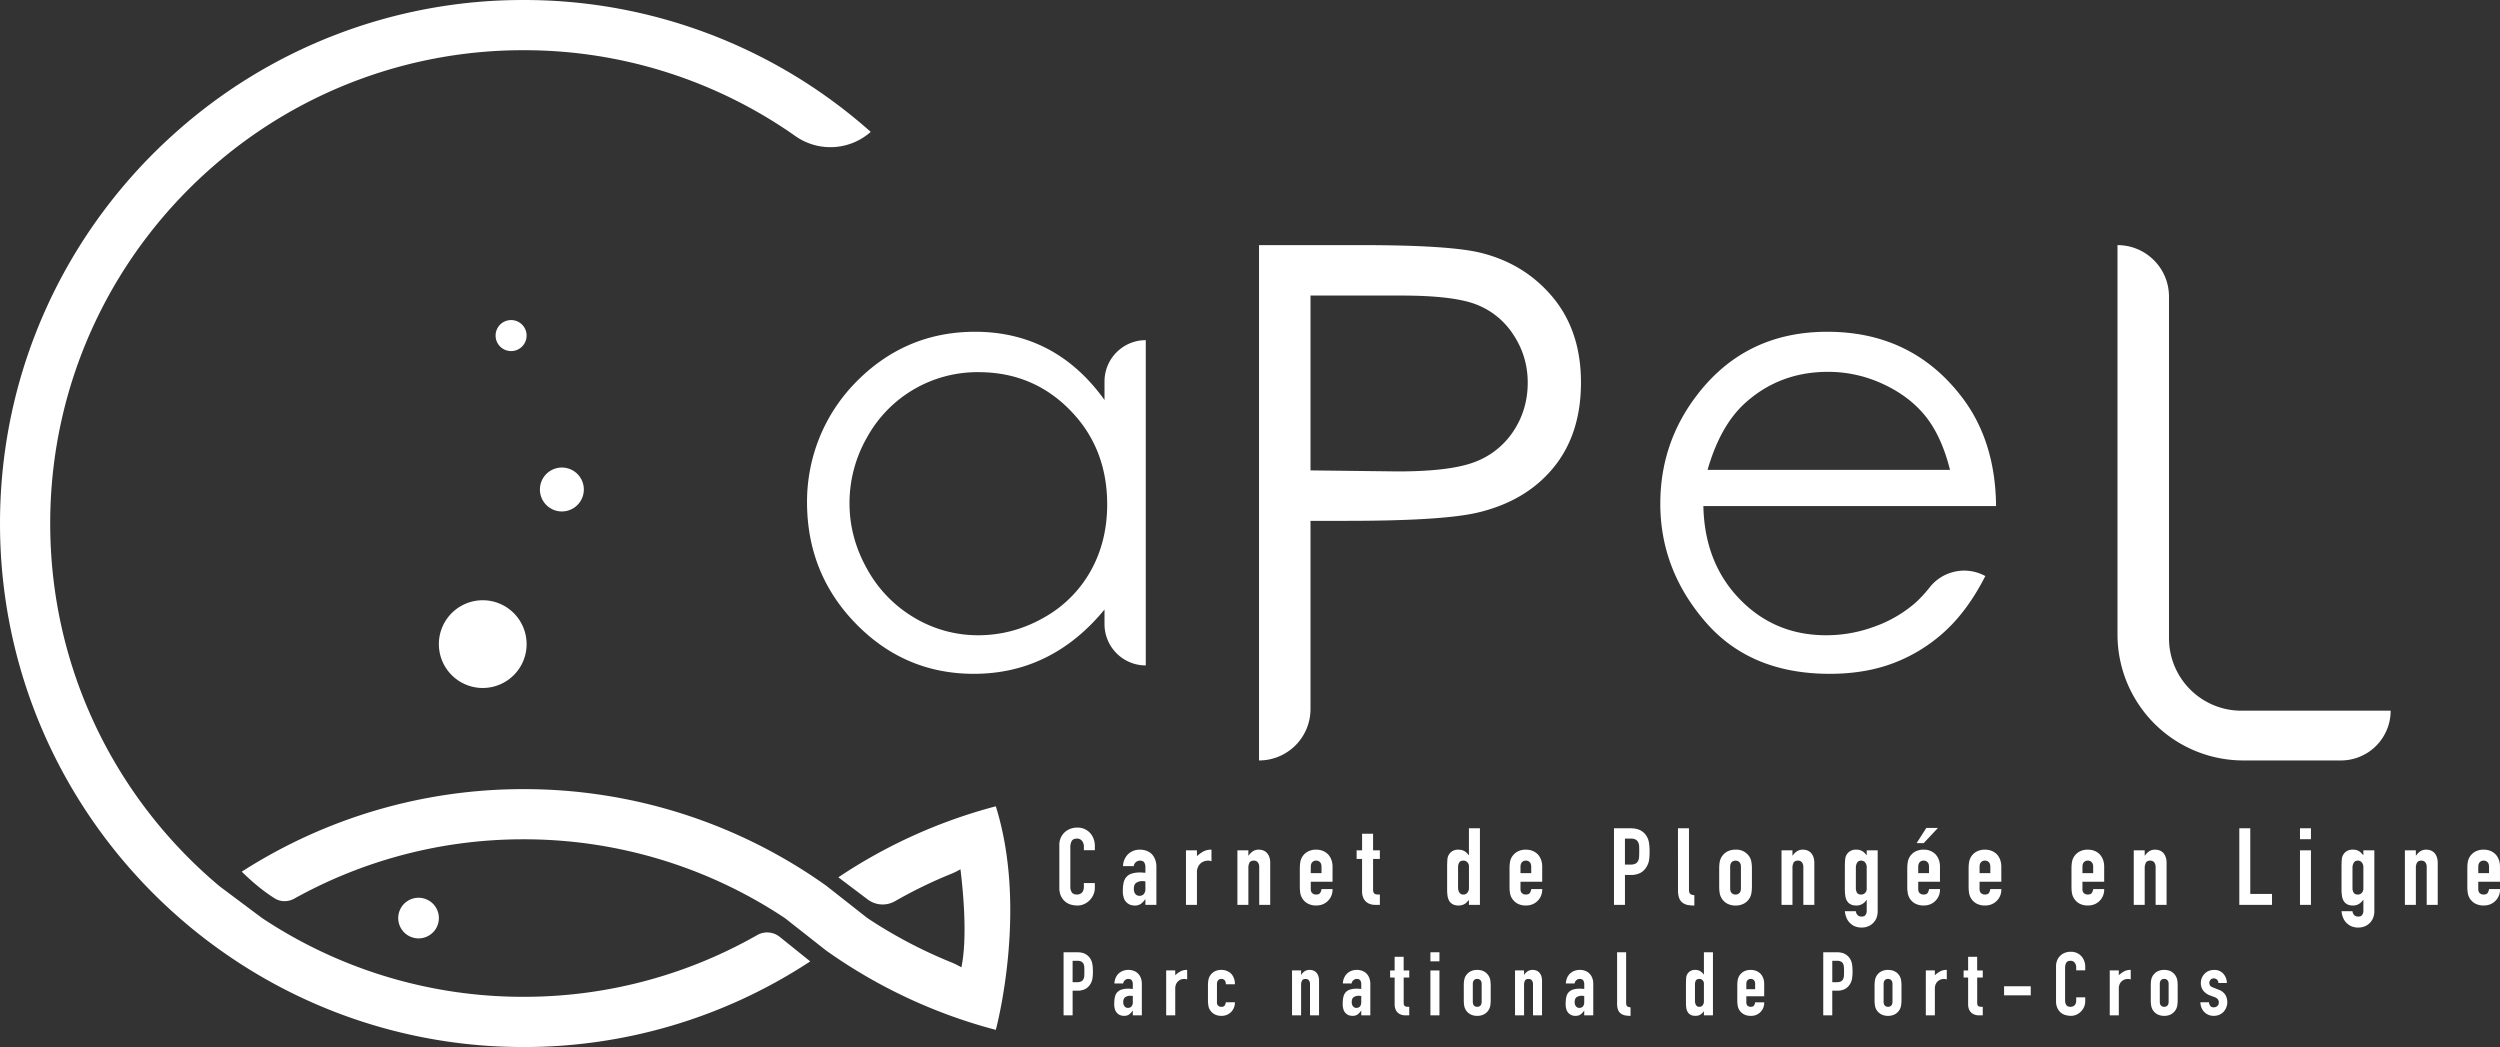
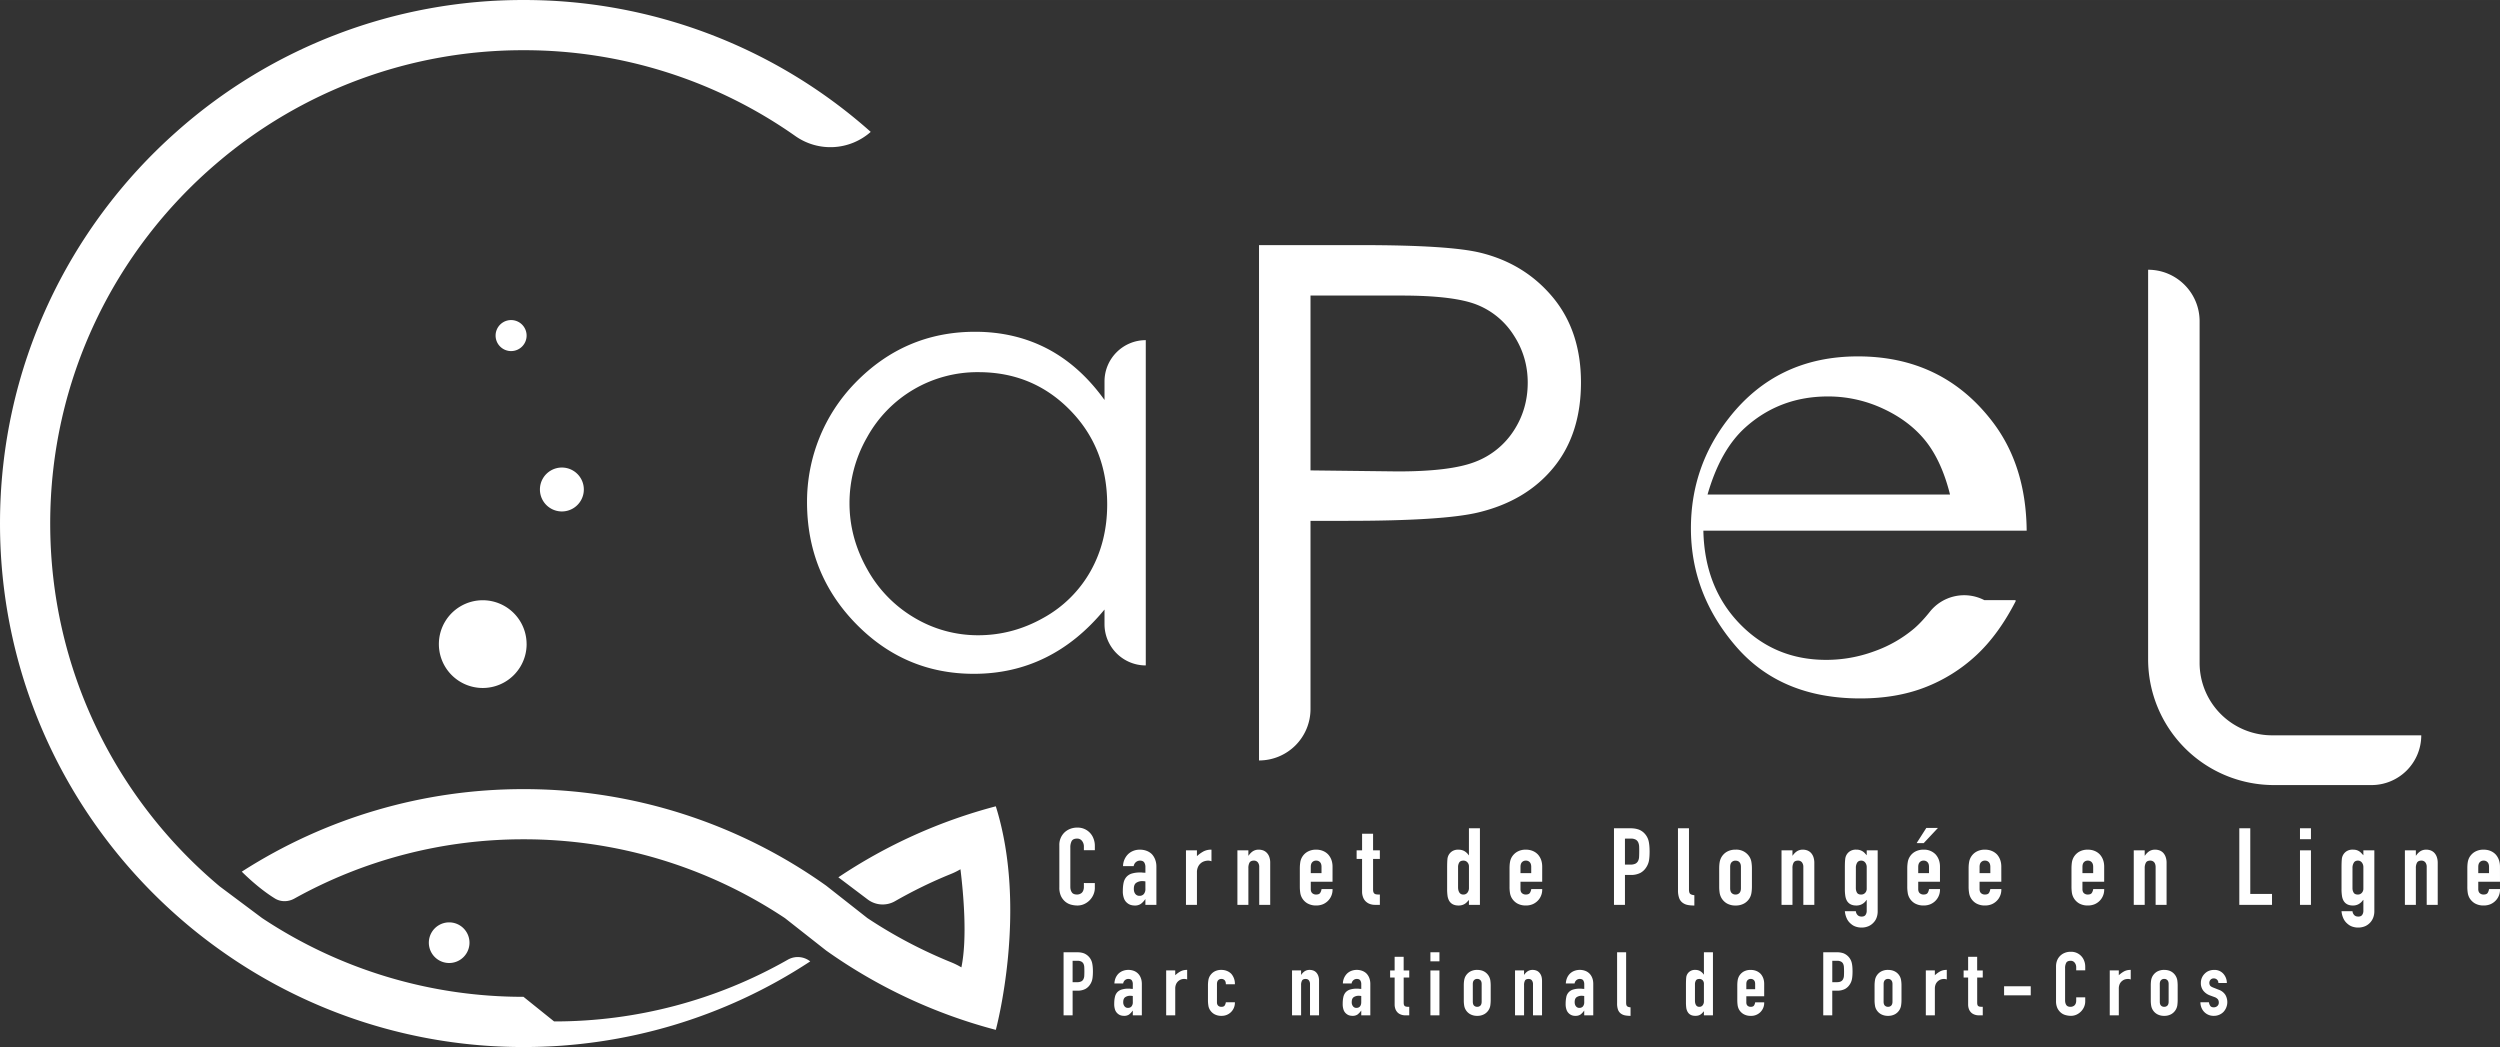
<svg xmlns="http://www.w3.org/2000/svg" width="376.573" height="157.714" viewBox="0 0 99.635 41.728" fill="#fff">
  <rect x="0" y="0" width="99.635" height="41.728" fill="#333333" stroke="none" />
-   <path d="M20.987 13.348a.618.618 0 11-1.235.002.618.618 0 011.235-.002m2.281 6.16a.875.875 0 11-1.75 0 .875.875 0 011.75 0m-2.28 6.162a1.748 1.748 0 11-3.497 0 1.748 1.748 0 113.496 0m67.424 13.506a.175.175 0 00-.058-.138.19.19 0 00-.126-.045.16.16 0 00-.13.055.182.182 0 00-.046.125c0 .033.008.065.025.097.016.032.059.06.127.087l.212.084a.514.514 0 01.277.212.577.577 0 01-.076.674.53.53 0 01-.384.158.514.514 0 01-.487-.306.581.581 0 01-.05-.234h.34c.006.05.023.095.05.138.027.043.075.063.142.063a.21.21 0 00.14-.05.175.175 0 00.061-.144.21.21 0 00-.038-.127.306.306 0 00-.14-.09l-.174-.064a.597.597 0 01-.266-.189.486.486 0 01-.097-.306.51.51 0 01.159-.377.476.476 0 01.165-.108.56.56 0 01.205-.036.468.468 0 01.362.147.55.55 0 01.145.373zm-2.694.1c0-.074.004-.14.013-.202a.51.51 0 01.053-.162.504.504 0 01.182-.188.567.567 0 01.288-.07c.113 0 .208.025.286.07a.494.494 0 01.236.35c.008.062.014.128.014.201v.589c0 .073-.006.14-.014.201a.49.49 0 01-.236.35.548.548 0 01-.286.07.554.554 0 01-.288-.07.48.48 0 01-.234-.35 1.252 1.252 0 01-.014-.201zm.36.644c0 .07.014.12.046.155a.171.171 0 00.13.05.17.17 0 00.128-.05c.032-.035.048-.086.048-.155v-.701c0-.069-.016-.12-.048-.153a.166.166 0 00-.128-.053.167.167 0 00-.13.053c-.032.033-.047.084-.047.153zm-1.995.545v-1.79h.361v.191c.073-.066.145-.117.215-.156a.552.552 0 01.26-.056v.382a.294.294 0 00-.108-.021.468.468 0 00-.123.018.33.33 0 00-.117.066.325.325 0 00-.092.12.427.427 0 00-.035.183v1.063zm-.977-.717v.156a.55.55 0 01-.044.22.603.603 0 01-.303.313.534.534 0 01-.225.048.814.814 0 01-.208-.029.482.482 0 01-.19-.097.551.551 0 01-.14-.182.655.655 0 01-.054-.284v-1.384c0-.081.015-.158.042-.229a.538.538 0 01.306-.305.6.6 0 01.237-.043.548.548 0 01.535.357c.03.074.044.155.044.242v.14h-.36v-.12a.29.29 0 00-.059-.182.194.194 0 00-.162-.078c-.09 0-.15.028-.178.083a.433.433 0 00-.044.21v1.284c0 .073.015.134.047.183.031.05.088.075.17.075.024 0 .05-.004.078-.013a.238.238 0 00.075-.041.223.223 0 00.053-.077.321.321 0 00.02-.123v-.124zm-3.234-.441h1.062v.36h-1.062zm-1.433-.631v-.544h.36v.544h.223v.281h-.222v.992c0 .043.003.075.012.1.007.023.02.04.04.052a.15.15 0 00.07.02c.025.004.06.005.1.005v.339h-.15a.478.478 0 01-.204-.04.339.339 0 01-.133-.098.383.383 0 01-.073-.137.51.51 0 01-.023-.146v-1.087h-.18v-.281zm-1.686 1.789v-1.79h.36v.191c.073-.066.145-.117.215-.156a.552.552 0 01.26-.056v.382a.294.294 0 00-.108-.021.458.458 0 00-.122.018.357.357 0 00-.21.186.449.449 0 00-.035.183v1.063zm-2.043-1.19c0-.073.006-.139.015-.2a.464.464 0 01.052-.163.504.504 0 01.182-.188.568.568 0 01.288-.07c.112 0 .208.025.287.07a.47.47 0 01.234.35c.01.062.015.128.015.201v.589c0 .073-.006.14-.015.201a.484.484 0 01-.234.35.552.552 0 01-.287.07.554.554 0 01-.288-.07.494.494 0 01-.182-.187.452.452 0 01-.052-.163 1.244 1.244 0 01-.015-.201zm.36.645c0 .07.016.12.048.155a.171.171 0 00.13.05.17.17 0 00.127-.05c.032-.035.049-.086.049-.155v-.701c0-.069-.017-.12-.049-.153a.166.166 0 00-.128-.053.167.167 0 00-.13.053c-.03.033-.046.084-.046.153zm-2.405.545v-2.514h.539a.8.8 0 01.261.039.545.545 0 01.332.37c.024.088.035.206.035.356 0 .113-.007.21-.02.287a.575.575 0 01-.082.218.529.529 0 01-.197.193.674.674 0 01-.325.068h-.184v.982zm.36-2.174v.853h.172c.073 0 .13-.01.17-.031a.19.19 0 00.087-.088.327.327 0 00.035-.131 2.94 2.94 0 000-.34.367.367 0 00-.03-.14.195.195 0 00-.086-.09.32.32 0 00-.161-.033zm-2.714 1.414h-.712v.244c0 .057.015.1.048.131.032.03.074.046.128.046.068 0 .113-.021.136-.06a.33.33 0 00.04-.12h.36a.515.515 0 01-.536.54.557.557 0 01-.288-.071.494.494 0 01-.182-.187.517.517 0 01-.052-.162 1.573 1.573 0 01-.014-.202v-.589c0-.073.005-.14.014-.2a.534.534 0 01.052-.163.504.504 0 01.182-.188.557.557 0 01.288-.069c.083 0 .157.014.225.042a.512.512 0 01.17.115c.094.108.141.24.141.4zm-.712-.282h.352v-.204c0-.069-.015-.12-.046-.153a.172.172 0 00-.13-.053.166.166 0 00-.128.053c-.033.033-.048.084-.048.153zm-1.69 1.042v-.163c-.023.026-.045.05-.067.072a.324.324 0 01-.159.098.49.49 0 01-.116.013c-.15 0-.254-.056-.314-.17a.465.465 0 01-.047-.147 1.747 1.747 0 01-.013-.237v-.68c0-.13.004-.225.01-.286a.336.336 0 01.166-.264.35.35 0 01.201-.047c.07 0 .134.016.189.048a.435.435 0 01.143.137h.007v-.887h.36v2.513zm-.357-.583c0 .073.015.132.043.176.028.046.073.068.134.068a.157.157 0 00.13-.062.249.249 0 00.05-.16v-.696a.201.201 0 00-.05-.14.172.172 0 00-.13-.053c-.068 0-.115.02-.14.062a.29.29 0 00-.037.149zm-3.103-1.93h.36v2.007c0 .069.012.116.037.14.023.025.07.04.139.047v.34a1.22 1.22 0 01-.222-.02.412.412 0 01-.17-.076.333.333 0 01-.108-.15.734.734 0 01-.036-.256zm-1.31 2.513v-.185h-.006a.675.675 0 01-.143.153.344.344 0 01-.203.052.359.359 0 01-.351-.234.67.67 0 01-.038-.242c0-.101.009-.19.025-.266a.383.383 0 01.265-.303.877.877 0 01.278-.038h.039a.17.17 0 01.04.004c.01.001.026.003.042.003a.35.35 0 01.053.004v-.187a.284.284 0 00-.039-.152c-.026-.04-.073-.06-.142-.06a.203.203 0 00-.128.046.212.212 0 00-.076.134h-.35c.01-.16.065-.29.163-.389a.514.514 0 01.17-.11.63.63 0 01.434-.006.48.48 0 01.172.107.499.499 0 01.113.176c.029.07.042.153.042.247v1.246zm0-.77a.588.588 0 00-.098-.01.364.364 0 00-.2.053c-.055.037-.083.103-.083.2 0 .069.017.124.05.165a.164.164 0 00.138.065.18.18 0 00.143-.06.26.26 0 00.05-.17zm-2.758.77v-1.79h.36v.173h.007a.487.487 0 01.136-.139.352.352 0 01.203-.055c.044 0 .09.008.133.023.046.015.086.04.12.076.036.036.064.08.086.136.02.056.031.123.031.203v1.373h-.36v-1.24a.244.244 0 00-.046-.155c-.03-.037-.073-.055-.13-.055-.069 0-.116.02-.142.062a.372.372 0 00-.038.185v1.203zm-2.042-1.19c0-.073.004-.139.014-.2a.5.5 0 01.052-.163.504.504 0 01.182-.188.567.567 0 01.288-.07c.113 0 .208.025.286.07a.494.494 0 01.236.35 1.5 1.5 0 01.014.201v.589c0 .073-.006.14-.014.201a.48.48 0 01-.236.35.549.549 0 01-.286.07.554.554 0 01-.288-.07.48.48 0 01-.234-.35 1.287 1.287 0 01-.014-.201zm.36.645c0 .07.015.12.046.155a.171.171 0 00.13.05.17.17 0 00.128-.05c.032-.035.048-.086.048-.155v-.701c0-.069-.016-.12-.048-.153a.166.166 0 00-.128-.053.167.167 0 00-.13.053c-.031.033-.047.084-.047.153zm-1.69-1.968h.36v.36h-.36zm0 .724h.36v1.789h-.36zm-1.426 0v-.544h.36v.544h.223v.281h-.222v.992c0 .043.003.075.012.1a.09.09 0 00.04.052.15.15 0 00.069.02c.026.004.06.005.1.005v.339h-.148a.478.478 0 01-.206-.04.339.339 0 01-.132-.098.384.384 0 01-.073-.137.511.511 0 01-.023-.146v-1.087h-.18v-.281zm-1.33 1.789v-.185h-.007a.675.675 0 01-.143.153.344.344 0 01-.203.052.47.47 0 01-.128-.019.336.336 0 01-.125-.073.332.332 0 01-.097-.142.67.67 0 01-.037-.242c0-.101.008-.19.025-.266a.428.428 0 01.09-.192.39.39 0 01.174-.112.877.877 0 01.279-.037h.038c.014 0 .028.001.039.004.012.001.026.003.042.003.017 0 .035.001.053.004v-.187a.272.272 0 00-.039-.152c-.026-.04-.073-.06-.14-.06a.206.206 0 00-.13.046.219.219 0 00-.076.134h-.348a.58.58 0 01.162-.389.523.523 0 01.168-.11.628.628 0 01.434-.006c.067.024.125.06.174.107a.519.519 0 01.113.176c.028.07.043.153.043.247v1.246zm0-.77a.587.587 0 00-.098-.01.358.358 0 00-.2.053c-.055.037-.082.103-.082.2a.25.25 0 00.05.165.162.162 0 00.136.065c.062 0 .108-.02.143-.06.034-.04.05-.097.05-.17zm-2.759.77v-1.79h.361v.173h.007a.5.5 0 01.135-.139.358.358 0 01.203-.055c.045 0 .09.008.135.023a.31.31 0 01.12.076c.034.036.063.08.084.136a.549.549 0 01.031.203v1.373h-.36v-1.24a.244.244 0 00-.045-.155c-.03-.037-.074-.055-.13-.055-.068 0-.117.02-.141.062a.358.358 0 00-.039.185v1.203zm-2.992-.516c0 .057.017.1.049.131.031.03.074.046.128.046.069 0 .114-.021.136-.061a.308.308 0 00.04-.12h.361a.52.52 0 01-.537.54.552.552 0 01-.287-.07.494.494 0 01-.182-.187.451.451 0 01-.052-.163 1.29 1.29 0 01-.015-.201v-.589c0-.073.005-.14.015-.2a.461.461 0 01.052-.163.504.504 0 01.182-.188.552.552 0 01.287-.07c.082 0 .157.015.224.043a.499.499 0 01.171.115.596.596 0 01.142.414h-.36c0-.073-.016-.127-.048-.16a.166.166 0 00-.13-.051.165.165 0 00-.127.05c-.032.034-.049.085-.049.154zm-2.024.516v-1.79h.361v.191c.072-.066.143-.117.214-.156a.561.561 0 01.261-.056v.382a.293.293 0 00-.108-.021.349.349 0 00-.332.204.427.427 0 00-.035.183v1.063zm-1.33 0v-.185h-.007a.675.675 0 01-.143.153.344.344 0 01-.203.052.463.463 0 01-.128-.019.336.336 0 01-.125-.073.347.347 0 01-.098-.142.701.701 0 01-.037-.242c0-.101.008-.19.026-.266a.414.414 0 01.09-.192.393.393 0 01.175-.112.872.872 0 01.278-.037h.038c.014 0 .027.001.039.004.012.001.026.003.043.003.015 0 .033.001.052.004v-.187a.272.272 0 00-.038-.152c-.027-.04-.073-.06-.142-.06a.203.203 0 00-.129.046.212.212 0 00-.075.134h-.35c.01-.16.064-.29.162-.389a.529.529 0 01.17-.11.63.63 0 01.434-.006.47.47 0 01.285.283c.029.07.043.153.043.247v1.246zm0-.77a.587.587 0 00-.098-.01.358.358 0 00-.2.053c-.055.037-.084.103-.084.2a.25.25 0 00.051.165.16.16 0 00.137.065c.062 0 .109-.02.143-.06a.252.252 0 00.051-.17zm-2.759.77v-2.514h.54c.1 0 .187.013.261.039a.545.545 0 01.332.37c.023.088.036.206.036.356 0 .113-.007.21-.02.287a.575.575 0 01-.083.218.529.529 0 01-.198.193.67.67 0 01-.325.068h-.183v.982zm.36-2.174v.853h.174a.372.372 0 00.168-.031.189.189 0 00.088-.088.326.326 0 00.034-.131 3.365 3.365 0 00.001-.34.364.364 0 00-.03-.14.2.2 0 00-.085-.09.33.33 0 00-.163-.033zm56.887-3.151h-.866v.296c0 .069.02.121.058.159a.215.215 0 00.156.055c.084 0 .138-.024.165-.072a.39.39 0 00.05-.146h.437a.626.626 0 01-.382.605.675.675 0 01-.27.05.674.674 0 01-.349-.084.605.605 0 01-.222-.228.613.613 0 01-.063-.197 1.504 1.504 0 01-.016-.245v-.715c0-.09.004-.171.016-.246a.613.613 0 01.063-.197.605.605 0 01.222-.227.674.674 0 01.349-.086c.1 0 .192.017.273.051a.6.6 0 01.208.142c.114.13.17.291.17.485zm-.866-.343h.429v-.248c0-.083-.02-.145-.058-.186a.2.2 0 00-.157-.064.2.2 0 00-.156.064c-.038.041-.058.103-.058.186zm-2.924 1.265v-2.173h.437v.21h.008a.626.626 0 01.165-.17.427.427 0 01.247-.067c.054 0 .109.01.163.028.055.02.103.05.146.092a.47.47 0 01.103.166.713.713 0 01.039.246v1.668h-.439v-1.505a.29.29 0 00-.055-.189.193.193 0 00-.158-.069c-.084 0-.14.027-.172.078a.434.434 0 00-.047.223v1.462zm-2.089.253a.25.25 0 00.062.146c.039.046.095.068.17.068.071 0 .122-.022.154-.066a.284.284 0 00.048-.17v-.428h-.01a.52.52 0 01-.174.165.456.456 0 01-.232.058c-.184 0-.31-.069-.382-.205a.568.568 0 01-.055-.18 1.77 1.77 0 01-.018-.289v-.827c0-.157.004-.273.012-.347a.417.417 0 01.201-.322.44.44 0 01.246-.056c.053 0 .1.006.139.017a.431.431 0 01.19.118l.083.089v-.197h.437v2.439a.717.717 0 01-.038.224.607.607 0 01-.322.357.701.701 0 01-.296.058.708.708 0 01-.207-.033.548.548 0 01-.197-.109.61.61 0 01-.16-.194.84.84 0 01-.088-.316zm0-.922c0 .07.015.129.046.18.03.052.086.078.17.078a.204.204 0 00.155-.067.24.24 0 00.063-.17v-.845a.3.3 0 00-.06-.194.196.196 0 00-.159-.076c-.074 0-.13.028-.162.083a.391.391 0 00-.053.214zm-2.092-2.384h.437v.437h-.437zm0 .88h.437v2.173h-.437zm-2.418 2.173v-3.053h.437v2.616h.866v.437zm-4.207 0v-2.173h.436v.21h.01a.621.621 0 01.164-.17.432.432 0 01.248-.067c.054 0 .108.01.163.028a.41.41 0 01.146.092.468.468 0 01.102.166.681.681 0 01.039.246v1.668h-.437v-1.505c0-.08-.02-.143-.055-.189a.198.198 0 00-.16-.069c-.083 0-.14.027-.17.078a.433.433 0 00-.05.223v1.462zm-1.179-.922h-.866v.296c0 .069.019.121.057.159a.217.217 0 00.158.055c.082 0 .137-.024.164-.072a.39.39 0 00.05-.146h.437a.627.627 0 01-.381.605.685.685 0 01-.27.05.679.679 0 01-.35-.084.601.601 0 01-.22-.228.614.614 0 01-.066-.197 1.679 1.679 0 01-.016-.245v-.715c0-.09.006-.171.016-.246a.614.614 0 01.065-.197.601.601 0 01.22-.227.68.68 0 01.35-.086c.1 0 .19.017.272.051a.6.6 0 01.208.142c.115.13.172.291.172.485zm-.866-.343h.428v-.248c0-.083-.02-.145-.058-.186a.2.2 0 00-.155-.064.2.2 0 00-.158.064c-.038.041-.057.103-.057.186zm-3.233.343h-.867v.296c0 .069.02.121.058.159a.217.217 0 00.157.055c.083 0 .138-.024.165-.072a.413.413 0 00.048-.146h.439a.627.627 0 01-.382.605.675.675 0 01-.27.05.679.679 0 01-.35-.084.58.58 0 01-.284-.424 1.496 1.496 0 01-.018-.246v-.715c0-.09.005-.171.018-.246a.58.58 0 01.284-.424.68.68 0 01.35-.086c.1 0 .19.017.271.051a.605.605 0 01.21.142c.113.13.17.291.17.485zm-.867-.343h.429v-.248c0-.083-.02-.145-.057-.186a.205.205 0 00-.157-.064.2.2 0 00-.157.064c-.039.041-.058.103-.058.186zm-1.578.343h-.867v.296c0 .069.021.121.058.159a.218.218 0 00.157.055c.083 0 .138-.024.166-.072a.417.417 0 00.05-.146h.436a.626.626 0 01-.382.605.675.675 0 01-.27.05.683.683 0 01-.35-.084.58.58 0 01-.284-.424 1.496 1.496 0 01-.018-.246v-.715c0-.09.006-.171.018-.246a.58.58 0 01.284-.424.683.683 0 01.35-.086.635.635 0 01.481.193c.113.13.171.291.171.485zm-.93-1.54l.386-.604h.463l-.567.605zm.063 1.197h.43v-.248c0-.083-.019-.145-.058-.186a.2.2 0 00-.157-.064.2.2 0 00-.157.064c-.037.041-.058.103-.058.186zm-2.486 1.518a.25.25 0 00.062.146c.039.046.095.068.17.068.072 0 .122-.022.154-.066a.283.283 0 00.047-.17v-.428h-.008a.465.465 0 01-.408.223c-.183 0-.31-.069-.382-.205a.606.606 0 01-.055-.18 1.77 1.77 0 01-.018-.289v-.827c0-.157.004-.273.014-.347a.414.414 0 01.201-.322.434.434 0 01.246-.056.44.44 0 01.33.135l.08.089v-.197h.437v2.439a.715.715 0 01-.036.224.544.544 0 01-.118.204.594.594 0 01-.205.153.697.697 0 01-.297.058.699.699 0 01-.205-.033.526.526 0 01-.197-.109.596.596 0 01-.161-.194.895.895 0 01-.089-.316zm0-.922c0 .07.016.129.044.18.03.052.087.078.17.078a.207.207 0 00.157-.067.238.238 0 00.062-.17v-.845a.3.3 0 00-.06-.194.198.198 0 00-.16-.076c-.074 0-.127.028-.162.083a.393.393 0 00-.05.214zm-2.962.669v-2.173h.436v.21h.008a.626.626 0 01.166-.17.427.427 0 01.246-.067c.054 0 .11.01.163.028.055.02.103.05.146.092a.47.47 0 01.103.166.713.713 0 01.039.246v1.668h-.438v-1.505a.29.29 0 00-.055-.189.193.193 0 00-.159-.069c-.084 0-.14.027-.172.078a.434.434 0 00-.047.223v1.462zm-2.484-1.444c0-.09.005-.171.017-.246a.614.614 0 01.065-.197.601.601 0 01.22-.227.68.68 0 01.35-.086.611.611 0 01.571.313.58.58 0 01.063.197c.012.075.018.156.018.246v.715c0 .09-.006.17-.018.245a.58.58 0 01-.285.425.674.674 0 01-.349.085.679.679 0 01-.35-.085.601.601 0 01-.22-.228.614.614 0 01-.065-.197 1.679 1.679 0 01-.017-.245zm.437.784c0 .082.02.144.058.186a.2.2 0 00.157.062.2.2 0 00.156-.062c.038-.042.058-.104.058-.186v-.853c0-.083-.02-.145-.058-.186-.037-.043-.091-.062-.156-.062a.2.2 0 00-.157.062c-.039.041-.058.103-.058.186zm-2.08-2.393h.439v2.44c0 .082.014.139.044.169s.087.05.17.058v.412c-.101 0-.19-.008-.27-.023a.476.476 0 01-.206-.093.394.394 0 01-.13-.182.886.886 0 01-.046-.311zm-2.55 3.053v-3.053h.656c.12 0 .226.016.317.047a.608.608 0 01.25.167.67.67 0 01.154.281c.027.108.042.252.042.436 0 .137-.008.252-.023.347a.73.73 0 01-.102.266c-.06.1-.14.178-.24.234a.813.813 0 01-.394.083h-.223v1.192zm.437-2.64v1.036h.21a.46.46 0 00.206-.037.253.253 0 00.107-.108.406.406 0 00.04-.158 4.886 4.886 0 00.003-.415.465.465 0 00-.038-.17.243.243 0 00-.104-.11.402.402 0 00-.197-.039zm-3.298 1.718h-.865v.296c0 .069.019.121.058.159a.215.215 0 00.155.055c.084 0 .138-.024.166-.072a.391.391 0 00.05-.146h.436a.626.626 0 01-.382.605.675.675 0 01-.27.05.674.674 0 01-.348-.084.605.605 0 01-.222-.228.614.614 0 01-.064-.197 1.502 1.502 0 01-.016-.245v-.715c0-.09.004-.171.016-.246a.613.613 0 01.064-.197.605.605 0 01.222-.227.674.674 0 01.348-.086c.1 0 .192.017.273.051a.6.6 0 01.208.142c.115.13.171.291.171.485zm-.865-.343h.428v-.248c0-.083-.019-.145-.058-.186a.2.2 0 00-.157-.064.2.2 0 00-.155.064c-.039.041-.058.103-.058.186zm-2.055 1.265v-.197l-.081.088a.417.417 0 01-.193.117.48.48 0 01-.142.018c-.182 0-.31-.069-.382-.207a.584.584 0 01-.055-.179 1.968 1.968 0 01-.016-.286v-.829c0-.157.004-.273.012-.347a.414.414 0 01.201-.322.44.44 0 01.245-.055c.086 0 .162.019.23.057a.521.521 0 01.173.166h.008V33.01h.438v3.052zm-.433-.707c0 .088.017.16.051.213.035.056.09.083.164.083a.196.196 0 00.159-.076.3.3 0 00.06-.195v-.844a.238.238 0 00-.063-.17.202.202 0 00-.156-.067c-.082 0-.14.026-.17.077a.352.352 0 00-.045.181zm-3.825-1.466v-.662h.438v.662h.27v.343h-.27v1.204c0 .051.004.091.015.12a.12.12 0 00.049.065.177.177 0 00.084.025c.033.004.073.005.122.005v.41h-.18a.586.586 0 01-.251-.047.47.47 0 01-.161-.12.453.453 0 01-.087-.165.598.598 0 01-.03-.178v-1.32h-.217v-.343zm-1.178 1.25h-.867v.297c0 .069.02.121.058.159a.216.216 0 00.157.055c.083 0 .138-.024.164-.072a.391.391 0 00.05-.146h.438a.626.626 0 01-.382.605.685.685 0 01-.27.05.679.679 0 01-.35-.085.582.582 0 01-.285-.424 1.677 1.677 0 01-.017-.245v-.715c0-.09.006-.171.017-.246a.582.582 0 01.285-.424.679.679 0 01.35-.086c.1 0 .19.017.271.051a.6.6 0 01.208.142c.115.13.173.291.173.485zm-.867-.342h.428v-.248c0-.083-.019-.145-.057-.186a.2.2 0 00-.156-.064.2.2 0 00-.157.064c-.039.041-.058.103-.058.186zm-2.924 1.265v-2.173h.437v.21h.01a.621.621 0 01.163-.17.43.43 0 01.247-.067c.055 0 .109.01.164.028.054.02.102.05.144.092a.451.451 0 01.104.166.682.682 0 01.038.246v1.668h-.438v-1.505a.29.29 0 00-.055-.189.193.193 0 00-.158-.069c-.083 0-.14.027-.173.078a.449.449 0 00-.046.223v1.462zm-2.05 0v-2.173h.437v.231a1.38 1.38 0 01.262-.189.67.67 0 01.317-.069v.463a.366.366 0 00-.132-.026.537.537 0 00-.149.024.416.416 0 00-.255.226.508.508 0 00-.043.223v1.29zm-1.617 0v-.223h-.009a.754.754 0 01-.173.184.41.41 0 01-.247.065.553.553 0 01-.156-.023.413.413 0 01-.153-.089.41.41 0 01-.117-.173.8.8 0 01-.045-.294c0-.122.01-.231.03-.324a.51.51 0 01.112-.234.473.473 0 01.21-.135 1.1 1.1 0 01.338-.044h.047a.22.22 0 01.047.004.269.269 0 00.052.004c.02 0 .042.001.064.004v-.227a.334.334 0 00-.047-.185c-.032-.048-.088-.073-.171-.073-.058 0-.11.02-.157.056a.269.269 0 00-.092.163h-.425a.697.697 0 01.197-.471.625.625 0 01.207-.135c.08-.033.17-.05.27-.05.09 0 .176.014.256.043a.61.61 0 01.211.128c.057.058.103.13.137.215a.801.801 0 01.052.3v1.513zm0-.935a.766.766 0 00-.12-.012.427.427 0 00-.241.066c-.068.044-.1.126-.1.243 0 .082.018.149.058.2a.2.2 0 00.167.078.217.217 0 00.174-.073.307.307 0 00.062-.205zm-2.015.065v.189a.676.676 0 01-.054.267.724.724 0 01-.37.382.64.64 0 01-.27.058.964.964 0 01-.254-.034.6.6 0 01-.232-.12.668.668 0 01-.169-.22.79.79 0 01-.066-.347v-1.681a.682.682 0 01.197-.502.69.69 0 01.226-.147.752.752 0 01.29-.054.667.667 0 01.648.436.78.78 0 01.054.293v.171h-.437v-.145a.353.353 0 00-.073-.223.236.236 0 00-.198-.094c-.108 0-.18.034-.217.101a.534.534 0 00-.052.255v1.56c0 .09.018.164.058.223.037.06.107.09.207.09a.287.287 0 00.185-.063.264.264 0 00.064-.094.403.403 0 00.026-.152v-.149zm2.03-21.636V26.52a1.645 1.645 0 01-1.645-1.644v-.584c-.7.85-1.483 1.49-2.353 1.918-.87.43-1.822.644-2.854.644-1.835 0-3.402-.666-4.7-1.996s-1.949-2.949-1.949-4.854c0-1.769.677-3.458 1.905-4.729 1.323-1.368 2.92-2.053 4.793-2.053 1.063 0 2.027.228 2.89.68.86.453 1.617 1.132 2.268 2.038v-.739c0-.908.737-1.645 1.645-1.645m-6.667 1.276a5.017 5.017 0 00-4.446 2.606 5.258 5.258 0 00-.695 2.618c0 .914.234 1.786.7 2.618a5.102 5.102 0 001.887 1.946 4.93 4.93 0 002.542.697c.913 0 1.777-.23 2.594-.69a4.833 4.833 0 001.887-1.869c.44-.785.66-1.67.66-2.654 0-1.5-.493-2.753-1.481-3.76-.988-1.008-2.204-1.512-3.648-1.512m.69 17.302a20.779 20.779 0 00-6.275 2.83l1.164.879a.99.99 0 001.086.077c.717-.41 1.46-.775 2.231-1.087.135-.054.262-.118.385-.19.122.996.277 2.753.037 3.91a2.945 2.945 0 00-.401-.2c-1.18-.478-2.3-1.07-3.346-1.765l-1.643-1.292a20.752 20.752 0 00-12.062-3.846 20.741 20.741 0 00-11.227 3.289c.283.28.785.74 1.323 1.07.235.144.53.137.77.004a18.752 18.752 0 019.134-2.364 18.77 18.77 0 0110.418 3.14l1.644 1.293a20.814 20.814 0 006.762 3.162s1.297-4.78 0-8.91m-18.824 7.593a18.777 18.777 0 01-10.418-3.139l-1.688-1.262c-4.13-3.46-6.756-8.653-6.756-14.463 0-5.738 2.566-10.875 6.609-14.334a18.77 18.77 0 0112.254-4.528 18.763 18.763 0 0110.835 3.422 2.424 2.424 0 003.003-.167A20.768 20.768 0 0020.864 0 20.77 20.77 0 007.026 5.256C2.717 9.077 0 14.651 0 20.863c0 6.276 2.775 11.9 7.159 15.725a20.5 20.5 0 001.598 1.262 20.761 20.761 0 0012.106 3.878 20.75 20.75 0 0011.428-3.413l-1.22-.981a.8.8 0 00-.898-.065 18.766 18.766 0 01-9.31 2.458m-3.372-3.139a.81.81 0 11-1.62.001.81.81 0 011.62 0m66.9-26.82c1.133 0 2.052.919 2.052 2.053v13.617a2.886 2.886 0 002.887 2.885h5.947a1.983 1.983 0 01-1.983 1.983h-3.887a5.017 5.017 0 01-5.016-5.016zm-5.307 13.168l.039.021c-.462.905-.994 1.636-1.599 2.193a6.356 6.356 0 01-2.04 1.267c-.754.291-1.61.436-2.564.436-2.114 0-3.767-.693-4.96-2.08-1.193-1.386-1.79-2.953-1.79-4.7 0-1.644.505-3.11 1.515-4.396 1.28-1.637 2.993-2.456 5.14-2.456 2.21 0 3.976.84 5.294 2.515.939 1.184 1.416 2.661 1.432 4.432H67.886c.032 1.506.513 2.74 1.443 3.703.93.963 2.08 1.445 3.448 1.445.66 0 1.302-.114 1.926-.344a5.091 5.091 0 001.593-.914c.195-.17.396-.384.605-.645a1.749 1.749 0 012.183-.477m-1.368-4.21c-.222-.888-.547-1.6-.972-2.133-.426-.532-.99-.96-1.688-1.285a5.16 5.16 0 00-2.207-.49c-1.272 0-2.367.41-3.282 1.228-.667.596-1.172 1.488-1.514 2.68zM50.177 9.769h4.091c2.346 0 3.928.103 4.748.307 1.172.29 2.13.882 2.876 1.78.744.899 1.116 2.028 1.116 3.386 0 1.369-.363 2.497-1.089 3.386-.726.89-1.726 1.487-3.001 1.794-.932.224-2.672.335-5.223.335h-1.466v7.498a2.05 2.05 0 01-2.052 2.052zm2.052 2.01v6.968l3.477.041c1.405 0 2.433-.127 3.085-.382a3.167 3.167 0 001.537-1.241c.372-.57.558-1.21.558-1.916 0-.687-.186-1.317-.558-1.888a3.08 3.08 0 00-1.474-1.22c-.609-.24-1.608-.362-2.994-.362zm0 0" />
+   <path d="M20.987 13.348a.618.618 0 11-1.235.002.618.618 0 011.235-.002m2.281 6.16a.875.875 0 11-1.75 0 .875.875 0 011.75 0m-2.28 6.162a1.748 1.748 0 11-3.497 0 1.748 1.748 0 113.496 0m67.424 13.506a.175.175 0 00-.058-.138.19.19 0 00-.126-.045.16.16 0 00-.13.055.182.182 0 00-.046.125c0 .033.008.065.025.097.016.032.059.06.127.087l.212.084a.514.514 0 01.277.212.577.577 0 01-.076.674.53.53 0 01-.384.158.514.514 0 01-.487-.306.581.581 0 01-.05-.234h.34c.006.05.023.095.05.138.027.043.075.063.142.063a.21.21 0 00.14-.05.175.175 0 00.061-.144.21.21 0 00-.038-.127.306.306 0 00-.14-.09l-.174-.064a.597.597 0 01-.266-.189.486.486 0 01-.097-.306.51.51 0 01.159-.377.476.476 0 01.165-.108.56.56 0 01.205-.036.468.468 0 01.362.147.55.55 0 01.145.373zm-2.694.1c0-.074.004-.14.013-.202a.51.51 0 01.053-.162.504.504 0 01.182-.188.567.567 0 01.288-.07c.113 0 .208.025.286.07a.494.494 0 01.236.35c.008.062.014.128.014.201v.589c0 .073-.006.14-.014.201a.49.49 0 01-.236.35.548.548 0 01-.286.07.554.554 0 01-.288-.07.48.48 0 01-.234-.35 1.252 1.252 0 01-.014-.201zm.36.644c0 .07.014.12.046.155a.171.171 0 00.13.05.17.17 0 00.128-.05c.032-.035.048-.086.048-.155v-.701c0-.069-.016-.12-.048-.153a.166.166 0 00-.128-.053.167.167 0 00-.13.053c-.032.033-.047.084-.047.153zm-1.995.545v-1.79h.361v.191c.073-.066.145-.117.215-.156a.552.552 0 01.26-.056v.382a.294.294 0 00-.108-.021.468.468 0 00-.123.018.33.33 0 00-.117.066.325.325 0 00-.092.12.427.427 0 00-.035.183v1.063zm-.977-.717v.156a.55.55 0 01-.044.22.603.603 0 01-.303.313.534.534 0 01-.225.048.814.814 0 01-.208-.029.482.482 0 01-.19-.097.551.551 0 01-.14-.182.655.655 0 01-.054-.284v-1.384c0-.081.015-.158.042-.229a.538.538 0 01.306-.305.6.6 0 01.237-.043.548.548 0 01.535.357c.03.074.044.155.044.242v.14h-.36v-.12a.29.29 0 00-.059-.182.194.194 0 00-.162-.078c-.09 0-.15.028-.178.083a.433.433 0 00-.044.21v1.284c0 .073.015.134.047.183.031.05.088.075.17.075.024 0 .05-.004.078-.013a.238.238 0 00.075-.041.223.223 0 00.053-.077.321.321 0 00.02-.123v-.124zm-3.234-.441h1.062v.36h-1.062zm-1.433-.631v-.544h.36v.544h.223v.281h-.222v.992c0 .043.003.075.012.1.007.023.02.04.04.052a.15.15 0 00.07.02c.025.004.06.005.1.005v.339h-.15a.478.478 0 01-.204-.04.339.339 0 01-.133-.098.383.383 0 01-.073-.137.51.51 0 01-.023-.146v-1.087h-.18v-.281zm-1.686 1.789v-1.79h.36v.191c.073-.066.145-.117.215-.156a.552.552 0 01.26-.056v.382a.294.294 0 00-.108-.021.458.458 0 00-.122.018.357.357 0 00-.21.186.449.449 0 00-.035.183v1.063zm-2.043-1.19c0-.073.006-.139.015-.2a.464.464 0 01.052-.163.504.504 0 01.182-.188.568.568 0 01.288-.07c.112 0 .208.025.287.07a.47.47 0 01.234.35c.01.062.015.128.015.201v.589c0 .073-.006.14-.015.201a.484.484 0 01-.234.35.552.552 0 01-.287.07.554.554 0 01-.288-.07.494.494 0 01-.182-.187.452.452 0 01-.052-.163 1.244 1.244 0 01-.015-.201zm.36.645c0 .07.016.12.048.155a.171.171 0 00.13.05.17.17 0 00.127-.05c.032-.035.049-.086.049-.155v-.701c0-.069-.017-.12-.049-.153a.166.166 0 00-.128-.053.167.167 0 00-.13.053c-.03.033-.046.084-.046.153zm-2.405.545v-2.514h.539a.8.8 0 01.261.039.545.545 0 01.332.37c.024.088.035.206.035.356 0 .113-.007.21-.02.287a.575.575 0 01-.082.218.529.529 0 01-.197.193.674.674 0 01-.325.068h-.184v.982zm.36-2.174v.853h.172c.073 0 .13-.01.17-.031a.19.19 0 00.087-.088.327.327 0 00.035-.131 2.94 2.94 0 000-.34.367.367 0 00-.03-.14.195.195 0 00-.086-.09.32.32 0 00-.161-.033zm-2.714 1.414h-.712v.244c0 .057.015.1.048.131.032.03.074.046.128.046.068 0 .113-.021.136-.06a.33.33 0 00.04-.12h.36a.515.515 0 01-.536.54.557.557 0 01-.288-.071.494.494 0 01-.182-.187.517.517 0 01-.052-.162 1.573 1.573 0 01-.014-.202v-.589c0-.073.005-.14.014-.2a.534.534 0 01.052-.163.504.504 0 01.182-.188.557.557 0 01.288-.069c.083 0 .157.014.225.042a.512.512 0 01.17.115c.094.108.141.24.141.4zm-.712-.282h.352v-.204c0-.069-.015-.12-.046-.153a.172.172 0 00-.13-.053.166.166 0 00-.128.053c-.033.033-.048.084-.048.153zm-1.69 1.042v-.163c-.023.026-.045.05-.067.072a.324.324 0 01-.159.098.49.49 0 01-.116.013c-.15 0-.254-.056-.314-.17a.465.465 0 01-.047-.147 1.747 1.747 0 01-.013-.237v-.68c0-.13.004-.225.01-.286a.336.336 0 01.166-.264.35.35 0 01.201-.047c.07 0 .134.016.189.048a.435.435 0 01.143.137h.007v-.887h.36v2.513zm-.357-.583c0 .073.015.132.043.176.028.046.073.068.134.068a.157.157 0 00.13-.062.249.249 0 00.05-.16v-.696a.201.201 0 00-.05-.14.172.172 0 00-.13-.053c-.068 0-.115.02-.14.062a.29.29 0 00-.037.149zm-3.103-1.93h.36v2.007c0 .069.012.116.037.14.023.025.07.04.139.047v.34a1.22 1.22 0 01-.222-.02.412.412 0 01-.17-.076.333.333 0 01-.108-.15.734.734 0 01-.036-.256zm-1.31 2.513v-.185h-.006a.675.675 0 01-.143.153.344.344 0 01-.203.052.359.359 0 01-.351-.234.67.67 0 01-.038-.242c0-.101.009-.19.025-.266a.383.383 0 01.265-.303.877.877 0 01.278-.038h.039a.17.17 0 01.04.004c.01.001.026.003.042.003a.35.35 0 01.053.004v-.187a.284.284 0 00-.039-.152c-.026-.04-.073-.06-.142-.06a.203.203 0 00-.128.046.212.212 0 00-.076.134h-.35c.01-.16.065-.29.163-.389a.514.514 0 01.17-.11.63.63 0 01.434-.006.48.48 0 01.172.107.499.499 0 01.113.176c.029.07.042.153.042.247v1.246zm0-.77a.588.588 0 00-.098-.01.364.364 0 00-.2.053c-.055.037-.083.103-.083.2 0 .069.017.124.05.165a.164.164 0 00.138.065.18.18 0 00.143-.06.26.26 0 00.05-.17zm-2.758.77v-1.79h.36v.173h.007a.487.487 0 01.136-.139.352.352 0 01.203-.055c.044 0 .09.008.133.023.046.015.086.04.12.076.036.036.064.08.086.136.02.056.031.123.031.203v1.373h-.36v-1.24a.244.244 0 00-.046-.155c-.03-.037-.073-.055-.13-.055-.069 0-.116.02-.142.062a.372.372 0 00-.038.185v1.203zm-2.042-1.19c0-.073.004-.139.014-.2a.5.5 0 01.052-.163.504.504 0 01.182-.188.567.567 0 01.288-.07c.113 0 .208.025.286.07a.494.494 0 01.236.35 1.5 1.5 0 01.014.201v.589c0 .073-.006.14-.014.201a.48.48 0 01-.236.35.549.549 0 01-.286.07.554.554 0 01-.288-.07.48.48 0 01-.234-.35 1.287 1.287 0 01-.014-.201zm.36.645c0 .07.015.12.046.155a.171.171 0 00.13.05.17.17 0 00.128-.05c.032-.035.048-.086.048-.155v-.701c0-.069-.016-.12-.048-.153a.166.166 0 00-.128-.053.167.167 0 00-.13.053c-.031.033-.047.084-.047.153zm-1.69-1.968h.36v.36h-.36zm0 .724h.36v1.789h-.36zm-1.426 0v-.544h.36v.544h.223v.281h-.222v.992c0 .043.003.075.012.1a.09.09 0 00.04.052.15.15 0 00.069.02c.026.004.06.005.1.005v.339h-.148a.478.478 0 01-.206-.04.339.339 0 01-.132-.098.384.384 0 01-.073-.137.511.511 0 01-.023-.146v-1.087h-.18v-.281zm-1.33 1.789v-.185h-.007a.675.675 0 01-.143.153.344.344 0 01-.203.052.47.47 0 01-.128-.019.336.336 0 01-.125-.073.332.332 0 01-.097-.142.67.67 0 01-.037-.242c0-.101.008-.19.025-.266a.428.428 0 01.09-.192.39.39 0 01.174-.112.877.877 0 01.279-.037h.038c.014 0 .028.001.039.004.012.001.026.003.042.003.017 0 .035.001.053.004v-.187a.272.272 0 00-.039-.152c-.026-.04-.073-.06-.14-.06a.206.206 0 00-.13.046.219.219 0 00-.076.134h-.348a.58.58 0 01.162-.389.523.523 0 01.168-.11.628.628 0 01.434-.006c.067.024.125.06.174.107a.519.519 0 01.113.176c.028.07.043.153.043.247v1.246zm0-.77a.587.587 0 00-.098-.01.358.358 0 00-.2.053c-.055.037-.082.103-.082.2a.25.25 0 00.05.165.162.162 0 00.136.065c.062 0 .108-.02.143-.06.034-.04.05-.097.05-.17zm-2.759.77v-1.79h.361v.173h.007a.5.5 0 01.135-.139.358.358 0 01.203-.055c.045 0 .09.008.135.023a.31.31 0 01.12.076c.034.036.063.08.084.136a.549.549 0 01.031.203v1.373h-.36v-1.24a.244.244 0 00-.045-.155c-.03-.037-.074-.055-.13-.055-.068 0-.117.02-.141.062a.358.358 0 00-.039.185v1.203zm-2.992-.516c0 .057.017.1.049.131.031.03.074.046.128.046.069 0 .114-.021.136-.061a.308.308 0 00.04-.12h.361a.52.52 0 01-.537.54.552.552 0 01-.287-.07.494.494 0 01-.182-.187.451.451 0 01-.052-.163 1.29 1.29 0 01-.015-.201v-.589c0-.073.005-.14.015-.2a.461.461 0 01.052-.163.504.504 0 01.182-.188.552.552 0 01.287-.07c.082 0 .157.015.224.043a.499.499 0 01.171.115.596.596 0 01.142.414h-.36c0-.073-.016-.127-.048-.16a.166.166 0 00-.13-.051.165.165 0 00-.127.05c-.032.034-.049.085-.049.154zm-2.024.516v-1.79h.361v.191c.072-.066.143-.117.214-.156a.561.561 0 01.261-.056v.382a.293.293 0 00-.108-.021.349.349 0 00-.332.204.427.427 0 00-.035.183v1.063zm-1.33 0v-.185h-.007a.675.675 0 01-.143.153.344.344 0 01-.203.052.463.463 0 01-.128-.019.336.336 0 01-.125-.073.347.347 0 01-.098-.142.701.701 0 01-.037-.242c0-.101.008-.19.026-.266a.414.414 0 01.09-.192.393.393 0 01.175-.112.872.872 0 01.278-.037h.038c.014 0 .027.001.039.004.012.001.026.003.043.003.015 0 .033.001.052.004v-.187a.272.272 0 00-.038-.152c-.027-.04-.073-.06-.142-.06a.203.203 0 00-.129.046.212.212 0 00-.075.134h-.35c.01-.16.064-.29.162-.389a.529.529 0 01.17-.11.63.63 0 01.434-.006.47.47 0 01.285.283c.029.07.043.153.043.247v1.246zm0-.77a.587.587 0 00-.098-.01.358.358 0 00-.2.053c-.055.037-.084.103-.084.2a.25.25 0 00.051.165.16.16 0 00.137.065c.062 0 .109-.02.143-.06a.252.252 0 00.051-.17zm-2.759.77v-2.514h.54c.1 0 .187.013.261.039a.545.545 0 01.332.37c.023.088.036.206.036.356 0 .113-.007.21-.02.287a.575.575 0 01-.083.218.529.529 0 01-.198.193.67.67 0 01-.325.068h-.183v.982zm.36-2.174v.853h.174a.372.372 0 00.168-.031.189.189 0 00.088-.088.326.326 0 00.034-.131 3.365 3.365 0 00.001-.34.364.364 0 00-.03-.14.2.2 0 00-.085-.09.33.33 0 00-.163-.033zm56.887-3.151h-.866v.296c0 .069.02.121.058.159a.215.215 0 00.156.055c.084 0 .138-.024.165-.072a.39.39 0 00.05-.146h.437a.626.626 0 01-.382.605.675.675 0 01-.27.05.674.674 0 01-.349-.084.605.605 0 01-.222-.228.613.613 0 01-.063-.197 1.504 1.504 0 01-.016-.245v-.715c0-.09.004-.171.016-.246a.613.613 0 01.063-.197.605.605 0 01.222-.227.674.674 0 01.349-.086c.1 0 .192.017.273.051a.6.6 0 01.208.142c.114.13.17.291.17.485zm-.866-.343h.429v-.248c0-.083-.02-.145-.058-.186a.2.2 0 00-.157-.064.2.2 0 00-.156.064c-.038.041-.058.103-.058.186zm-2.924 1.265v-2.173h.437v.21h.008a.626.626 0 01.165-.17.427.427 0 01.247-.067c.054 0 .109.01.163.028.055.02.103.05.146.092a.47.47 0 01.103.166.713.713 0 01.039.246v1.668h-.439v-1.505a.29.29 0 00-.055-.189.193.193 0 00-.158-.069c-.084 0-.14.027-.172.078a.434.434 0 00-.047.223v1.462zm-2.089.253a.25.25 0 00.062.146c.039.046.095.068.17.068.071 0 .122-.022.154-.066a.284.284 0 00.048-.17v-.428h-.01a.52.52 0 01-.174.165.456.456 0 01-.232.058c-.184 0-.31-.069-.382-.205a.568.568 0 01-.055-.18 1.77 1.77 0 01-.018-.289v-.827c0-.157.004-.273.012-.347a.417.417 0 01.201-.322.44.44 0 01.246-.056c.053 0 .1.006.139.017a.431.431 0 01.19.118l.083.089v-.197h.437v2.439a.717.717 0 01-.038.224.607.607 0 01-.322.357.701.701 0 01-.296.058.708.708 0 01-.207-.033.548.548 0 01-.197-.109.61.61 0 01-.16-.194.84.84 0 01-.088-.316zm0-.922c0 .07.015.129.046.18.03.052.086.078.17.078a.204.204 0 00.155-.067.24.24 0 00.063-.17v-.845a.3.3 0 00-.06-.194.196.196 0 00-.159-.076c-.074 0-.13.028-.162.083a.391.391 0 00-.053.214zm-2.092-2.384h.437v.437h-.437zm0 .88h.437v2.173h-.437zm-2.418 2.173v-3.053h.437v2.616h.866v.437zm-4.207 0v-2.173h.436v.21h.01a.621.621 0 01.164-.17.432.432 0 01.248-.067c.054 0 .108.01.163.028a.41.41 0 01.146.092.468.468 0 01.102.166.681.681 0 01.039.246v1.668h-.437v-1.505c0-.08-.02-.143-.055-.189a.198.198 0 00-.16-.069c-.083 0-.14.027-.17.078a.433.433 0 00-.05.223v1.462zm-1.179-.922h-.866v.296c0 .069.019.121.057.159a.217.217 0 00.158.055c.082 0 .137-.024.164-.072a.39.39 0 00.05-.146h.437a.627.627 0 01-.381.605.685.685 0 01-.27.05.679.679 0 01-.35-.084.601.601 0 01-.22-.228.614.614 0 01-.066-.197 1.679 1.679 0 01-.016-.245v-.715c0-.09.006-.171.016-.246a.614.614 0 01.065-.197.601.601 0 01.22-.227.68.68 0 01.35-.086c.1 0 .19.017.272.051a.6.6 0 01.208.142c.115.13.172.291.172.485zm-.866-.343h.428v-.248c0-.083-.02-.145-.058-.186a.2.2 0 00-.155-.064.2.2 0 00-.158.064c-.038.041-.057.103-.057.186zm-3.233.343h-.867v.296c0 .069.02.121.058.159a.217.217 0 00.157.055c.083 0 .138-.024.165-.072a.413.413 0 00.048-.146h.439a.627.627 0 01-.382.605.675.675 0 01-.27.05.679.679 0 01-.35-.084.58.58 0 01-.284-.424 1.496 1.496 0 01-.018-.246v-.715c0-.09.005-.171.018-.246a.58.58 0 01.284-.424.68.68 0 01.35-.086c.1 0 .19.017.271.051a.605.605 0 01.21.142c.113.13.17.291.17.485zm-.867-.343h.429v-.248c0-.083-.02-.145-.057-.186a.205.205 0 00-.157-.064.2.2 0 00-.157.064c-.039.041-.058.103-.058.186zm-1.578.343h-.867v.296c0 .069.021.121.058.159a.218.218 0 00.157.055c.083 0 .138-.024.166-.072a.417.417 0 00.05-.146h.436a.626.626 0 01-.382.605.675.675 0 01-.27.05.683.683 0 01-.35-.084.58.58 0 01-.284-.424 1.496 1.496 0 01-.018-.246v-.715c0-.09.006-.171.018-.246a.58.58 0 01.284-.424.683.683 0 01.35-.086.635.635 0 01.481.193c.113.13.171.291.171.485zm-.93-1.54l.386-.604h.463l-.567.605zm.063 1.197h.43v-.248c0-.083-.019-.145-.058-.186a.2.2 0 00-.157-.064.2.2 0 00-.157.064c-.037.041-.058.103-.058.186zm-2.486 1.518a.25.25 0 00.062.146c.039.046.095.068.17.068.072 0 .122-.022.154-.066a.283.283 0 00.047-.17v-.428h-.008a.465.465 0 01-.408.223c-.183 0-.31-.069-.382-.205a.606.606 0 01-.055-.18 1.77 1.77 0 01-.018-.289v-.827c0-.157.004-.273.014-.347a.414.414 0 01.201-.322.434.434 0 01.246-.056.44.44 0 01.33.135l.08.089v-.197h.437v2.439a.715.715 0 01-.036.224.544.544 0 01-.118.204.594.594 0 01-.205.153.697.697 0 01-.297.058.699.699 0 01-.205-.033.526.526 0 01-.197-.109.596.596 0 01-.161-.194.895.895 0 01-.089-.316zm0-.922c0 .07.016.129.044.18.03.052.087.078.17.078a.207.207 0 00.157-.067.238.238 0 00.062-.17v-.845a.3.3 0 00-.06-.194.198.198 0 00-.16-.076c-.074 0-.127.028-.162.083a.393.393 0 00-.05.214zm-2.962.669v-2.173h.436v.21h.008a.626.626 0 01.166-.17.427.427 0 01.246-.067c.054 0 .11.01.163.028.055.02.103.05.146.092a.47.47 0 01.103.166.713.713 0 01.039.246v1.668h-.438v-1.505a.29.29 0 00-.055-.189.193.193 0 00-.159-.069c-.084 0-.14.027-.172.078a.434.434 0 00-.047.223v1.462zm-2.484-1.444c0-.09.005-.171.017-.246a.614.614 0 01.065-.197.601.601 0 01.22-.227.68.68 0 01.35-.086.611.611 0 01.571.313.58.58 0 01.063.197c.012.075.018.156.018.246v.715c0 .09-.006.17-.018.245a.58.58 0 01-.285.425.674.674 0 01-.349.085.679.679 0 01-.35-.085.601.601 0 01-.22-.228.614.614 0 01-.065-.197 1.679 1.679 0 01-.017-.245zm.437.784c0 .082.02.144.058.186a.2.2 0 00.157.062.2.2 0 00.156-.062c.038-.042.058-.104.058-.186v-.853c0-.083-.02-.145-.058-.186-.037-.043-.091-.062-.156-.062a.2.2 0 00-.157.062c-.039.041-.058.103-.058.186zm-2.08-2.393h.439v2.44c0 .082.014.139.044.169s.087.05.17.058v.412c-.101 0-.19-.008-.27-.023a.476.476 0 01-.206-.093.394.394 0 01-.13-.182.886.886 0 01-.046-.311zm-2.55 3.053v-3.053h.656c.12 0 .226.016.317.047a.608.608 0 01.25.167.67.67 0 01.154.281c.027.108.042.252.042.436 0 .137-.008.252-.023.347a.73.73 0 01-.102.266c-.06.1-.14.178-.24.234a.813.813 0 01-.394.083h-.223v1.192zm.437-2.64v1.036h.21a.46.46 0 00.206-.037.253.253 0 00.107-.108.406.406 0 00.04-.158 4.886 4.886 0 00.003-.415.465.465 0 00-.038-.17.243.243 0 00-.104-.11.402.402 0 00-.197-.039zm-3.298 1.718h-.865v.296c0 .069.019.121.058.159a.215.215 0 00.155.055c.084 0 .138-.024.166-.072a.391.391 0 00.05-.146h.436a.626.626 0 01-.382.605.675.675 0 01-.27.05.674.674 0 01-.348-.084.605.605 0 01-.222-.228.614.614 0 01-.064-.197 1.502 1.502 0 01-.016-.245v-.715c0-.09.004-.171.016-.246a.613.613 0 01.064-.197.605.605 0 01.222-.227.674.674 0 01.348-.086c.1 0 .192.017.273.051a.6.6 0 01.208.142c.115.13.171.291.171.485zm-.865-.343h.428v-.248c0-.083-.019-.145-.058-.186a.2.2 0 00-.157-.064.2.2 0 00-.155.064c-.039.041-.058.103-.058.186zm-2.055 1.265v-.197l-.081.088a.417.417 0 01-.193.117.48.48 0 01-.142.018c-.182 0-.31-.069-.382-.207a.584.584 0 01-.055-.179 1.968 1.968 0 01-.016-.286v-.829c0-.157.004-.273.012-.347a.414.414 0 01.201-.322.44.44 0 01.245-.055c.086 0 .162.019.23.057a.521.521 0 01.173.166h.008V33.01h.438v3.052zm-.433-.707c0 .088.017.16.051.213.035.056.09.083.164.083a.196.196 0 00.159-.076.3.3 0 00.06-.195v-.844a.238.238 0 00-.063-.17.202.202 0 00-.156-.067c-.082 0-.14.026-.17.077a.352.352 0 00-.045.181zm-3.825-1.466v-.662h.438v.662h.27v.343h-.27v1.204c0 .051.004.091.015.12a.12.12 0 00.049.065.177.177 0 00.084.025c.033.004.073.005.122.005v.41h-.18a.586.586 0 01-.251-.047.47.47 0 01-.161-.12.453.453 0 01-.087-.165.598.598 0 01-.03-.178v-1.32h-.217v-.343zm-1.178 1.25h-.867v.297c0 .069.02.121.058.159a.216.216 0 00.157.055c.083 0 .138-.024.164-.072a.391.391 0 00.05-.146h.438a.626.626 0 01-.382.605.685.685 0 01-.27.05.679.679 0 01-.35-.085.582.582 0 01-.285-.424 1.677 1.677 0 01-.017-.245v-.715c0-.09.006-.171.017-.246a.582.582 0 01.285-.424.679.679 0 01.35-.086c.1 0 .19.017.271.051a.6.6 0 01.208.142c.115.13.173.291.173.485zm-.867-.342h.428v-.248c0-.083-.019-.145-.057-.186a.2.2 0 00-.156-.064.2.2 0 00-.157.064c-.039.041-.058.103-.058.186zm-2.924 1.265v-2.173h.437v.21h.01a.621.621 0 01.163-.17.43.43 0 01.247-.067c.055 0 .109.01.164.028.054.02.102.05.144.092a.451.451 0 01.104.166.682.682 0 01.038.246v1.668h-.438v-1.505a.29.29 0 00-.055-.189.193.193 0 00-.158-.069c-.083 0-.14.027-.173.078a.449.449 0 00-.046.223v1.462zm-2.05 0v-2.173h.437v.231a1.38 1.38 0 01.262-.189.67.67 0 01.317-.069v.463a.366.366 0 00-.132-.026.537.537 0 00-.149.024.416.416 0 00-.255.226.508.508 0 00-.043.223v1.29zm-1.617 0v-.223h-.009a.754.754 0 01-.173.184.41.41 0 01-.247.065.553.553 0 01-.156-.023.413.413 0 01-.153-.089.41.41 0 01-.117-.173.8.8 0 01-.045-.294c0-.122.01-.231.03-.324a.51.51 0 01.112-.234.473.473 0 01.21-.135 1.1 1.1 0 01.338-.044h.047a.22.22 0 01.047.004.269.269 0 00.052.004c.02 0 .042.001.064.004v-.227a.334.334 0 00-.047-.185c-.032-.048-.088-.073-.171-.073-.058 0-.11.02-.157.056a.269.269 0 00-.092.163h-.425a.697.697 0 01.197-.471.625.625 0 01.207-.135c.08-.033.17-.05.27-.05.09 0 .176.014.256.043a.61.61 0 01.211.128c.057.058.103.13.137.215a.801.801 0 01.052.3v1.513zm0-.935a.766.766 0 00-.12-.012.427.427 0 00-.241.066c-.068.044-.1.126-.1.243 0 .082.018.149.058.2a.2.2 0 00.167.078.217.217 0 00.174-.073.307.307 0 00.062-.205zm-2.015.065v.189a.676.676 0 01-.054.267.724.724 0 01-.37.382.64.64 0 01-.27.058.964.964 0 01-.254-.034.6.6 0 01-.232-.12.668.668 0 01-.169-.22.79.79 0 01-.066-.347v-1.681a.682.682 0 01.197-.502.69.69 0 01.226-.147.752.752 0 01.29-.054.667.667 0 01.648.436.78.78 0 01.054.293v.171h-.437v-.145a.353.353 0 00-.073-.223.236.236 0 00-.198-.094c-.108 0-.18.034-.217.101a.534.534 0 00-.052.255v1.56c0 .09.018.164.058.223.037.06.107.09.207.09a.287.287 0 00.185-.063.264.264 0 00.064-.094.403.403 0 00.026-.152v-.149zm2.03-21.636V26.52a1.645 1.645 0 01-1.645-1.644v-.584c-.7.85-1.483 1.49-2.353 1.918-.87.43-1.822.644-2.854.644-1.835 0-3.402-.666-4.7-1.996s-1.949-2.949-1.949-4.854c0-1.769.677-3.458 1.905-4.729 1.323-1.368 2.92-2.053 4.793-2.053 1.063 0 2.027.228 2.89.68.86.453 1.617 1.132 2.268 2.038v-.739c0-.908.737-1.645 1.645-1.645m-6.667 1.276a5.017 5.017 0 00-4.446 2.606 5.258 5.258 0 00-.695 2.618c0 .914.234 1.786.7 2.618a5.102 5.102 0 001.887 1.946 4.93 4.93 0 002.542.697c.913 0 1.777-.23 2.594-.69a4.833 4.833 0 001.887-1.869c.44-.785.66-1.67.66-2.654 0-1.5-.493-2.753-1.481-3.76-.988-1.008-2.204-1.512-3.648-1.512m.69 17.302a20.779 20.779 0 00-6.275 2.83l1.164.879a.99.99 0 001.086.077c.717-.41 1.46-.775 2.231-1.087.135-.054.262-.118.385-.19.122.996.277 2.753.037 3.91a2.945 2.945 0 00-.401-.2c-1.18-.478-2.3-1.07-3.346-1.765l-1.643-1.292a20.752 20.752 0 00-12.062-3.846 20.741 20.741 0 00-11.227 3.289c.283.28.785.74 1.323 1.07.235.144.53.137.77.004a18.752 18.752 0 019.134-2.364 18.77 18.77 0 0110.418 3.14l1.644 1.293a20.814 20.814 0 006.762 3.162s1.297-4.78 0-8.91m-18.824 7.593a18.777 18.777 0 01-10.418-3.139l-1.688-1.262c-4.13-3.46-6.756-8.653-6.756-14.463 0-5.738 2.566-10.875 6.609-14.334a18.77 18.77 0 0112.254-4.528 18.763 18.763 0 0110.835 3.422 2.424 2.424 0 003.003-.167A20.768 20.768 0 0020.864 0 20.77 20.77 0 007.026 5.256C2.717 9.077 0 14.651 0 20.863c0 6.276 2.775 11.9 7.159 15.725a20.5 20.5 0 001.598 1.262 20.761 20.761 0 0012.106 3.878 20.75 20.75 0 0011.428-3.413a.8.8 0 00-.898-.065 18.766 18.766 0 01-9.31 2.458m-3.372-3.139a.81.81 0 11-1.62.001.81.81 0 011.62 0m66.9-26.82c1.133 0 2.052.919 2.052 2.053v13.617a2.886 2.886 0 002.887 2.885h5.947a1.983 1.983 0 01-1.983 1.983h-3.887a5.017 5.017 0 01-5.016-5.016zm-5.307 13.168l.039.021c-.462.905-.994 1.636-1.599 2.193a6.356 6.356 0 01-2.04 1.267c-.754.291-1.61.436-2.564.436-2.114 0-3.767-.693-4.96-2.08-1.193-1.386-1.79-2.953-1.79-4.7 0-1.644.505-3.11 1.515-4.396 1.28-1.637 2.993-2.456 5.14-2.456 2.21 0 3.976.84 5.294 2.515.939 1.184 1.416 2.661 1.432 4.432H67.886c.032 1.506.513 2.74 1.443 3.703.93.963 2.08 1.445 3.448 1.445.66 0 1.302-.114 1.926-.344a5.091 5.091 0 001.593-.914c.195-.17.396-.384.605-.645a1.749 1.749 0 012.183-.477m-1.368-4.21c-.222-.888-.547-1.6-.972-2.133-.426-.532-.99-.96-1.688-1.285a5.16 5.16 0 00-2.207-.49c-1.272 0-2.367.41-3.282 1.228-.667.596-1.172 1.488-1.514 2.68zM50.177 9.769h4.091c2.346 0 3.928.103 4.748.307 1.172.29 2.13.882 2.876 1.78.744.899 1.116 2.028 1.116 3.386 0 1.369-.363 2.497-1.089 3.386-.726.89-1.726 1.487-3.001 1.794-.932.224-2.672.335-5.223.335h-1.466v7.498a2.05 2.05 0 01-2.052 2.052zm2.052 2.01v6.968l3.477.041c1.405 0 2.433-.127 3.085-.382a3.167 3.167 0 001.537-1.241c.372-.57.558-1.21.558-1.916 0-.687-.186-1.317-.558-1.888a3.08 3.08 0 00-1.474-1.22c-.609-.24-1.608-.362-2.994-.362zm0 0" />
</svg>